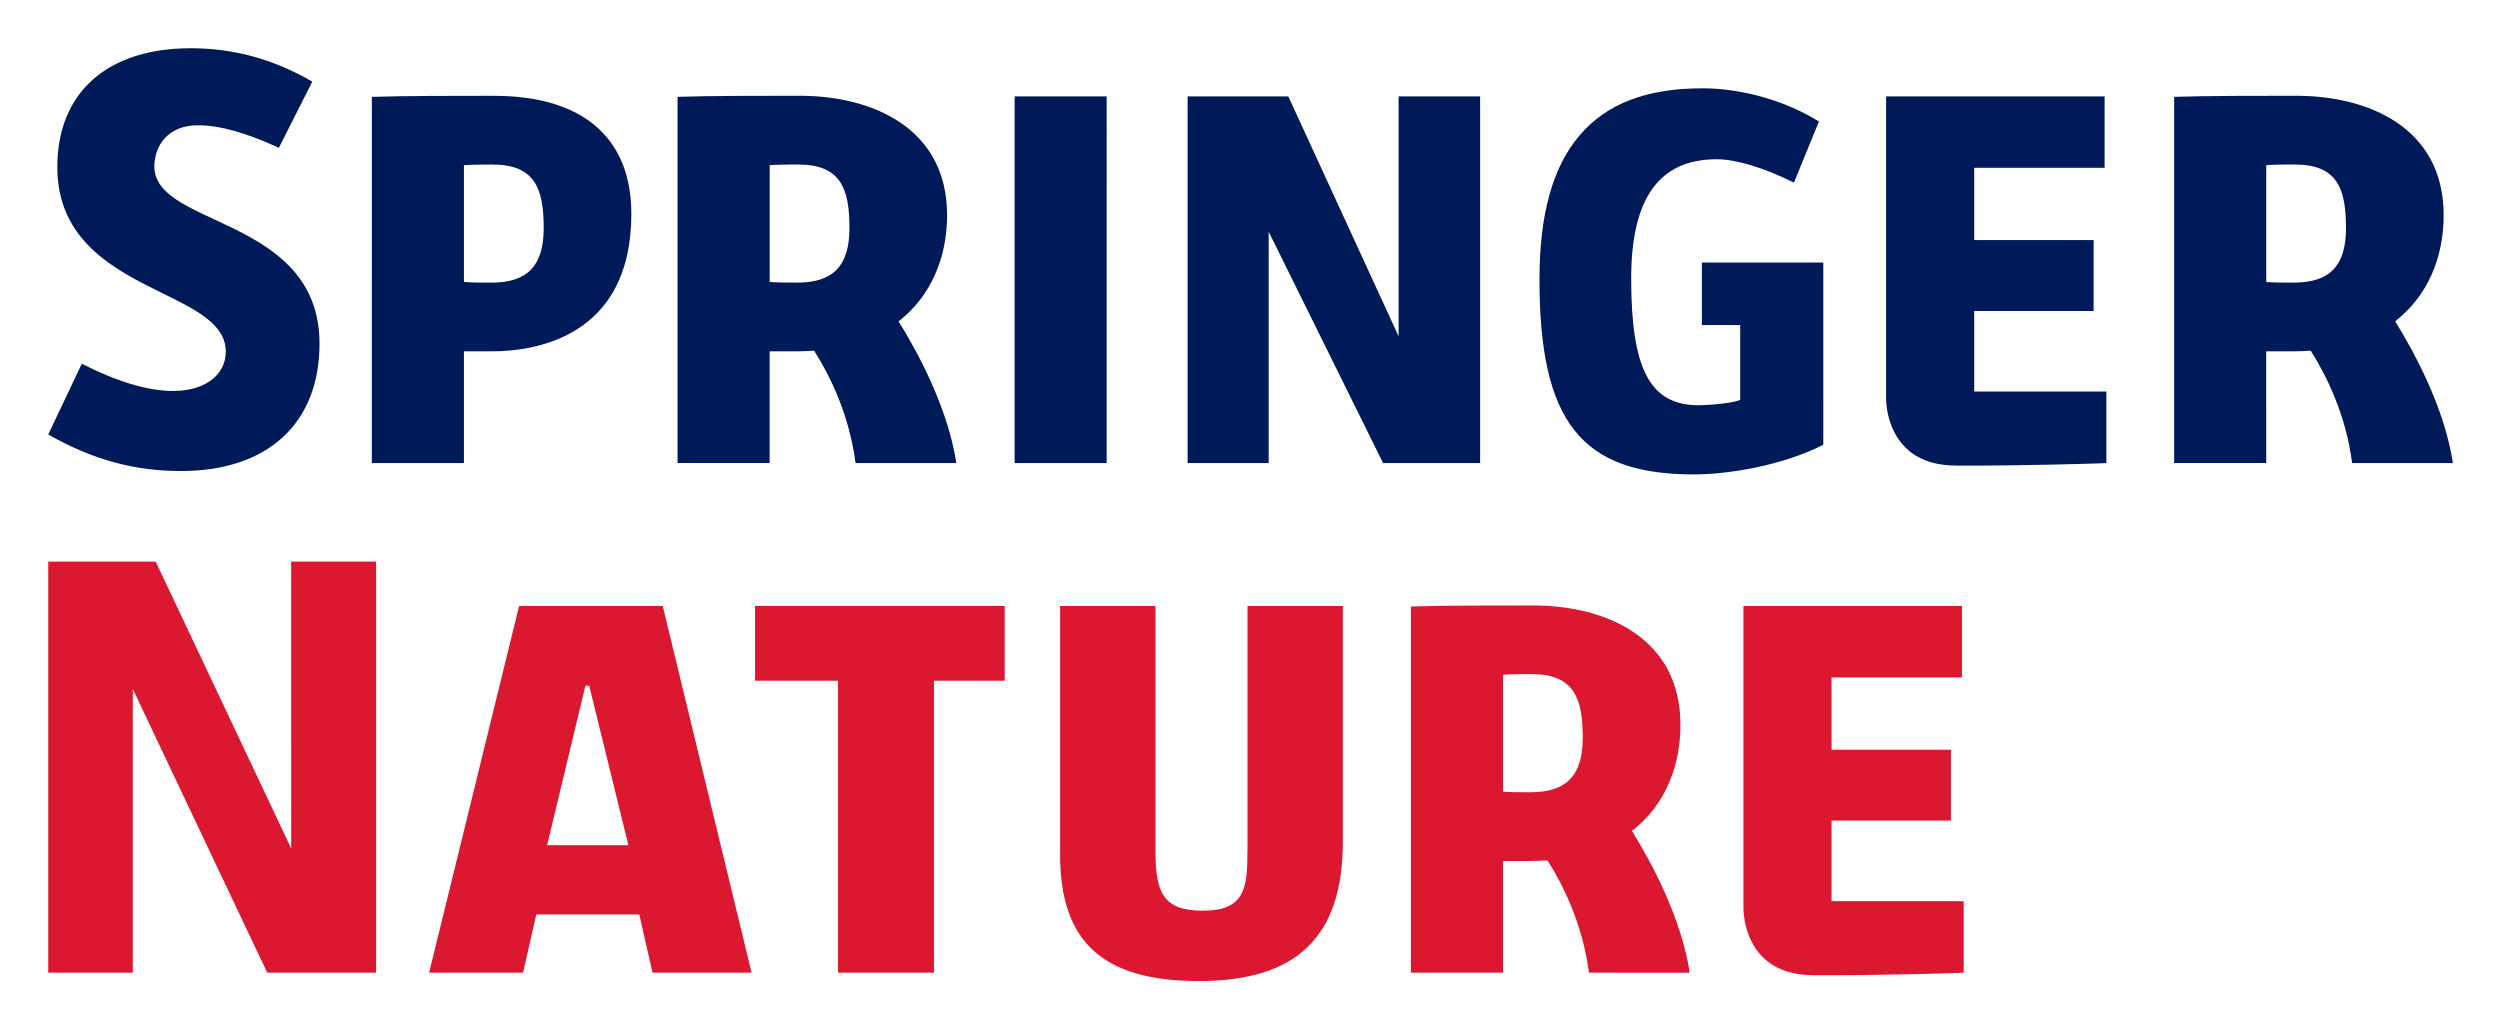
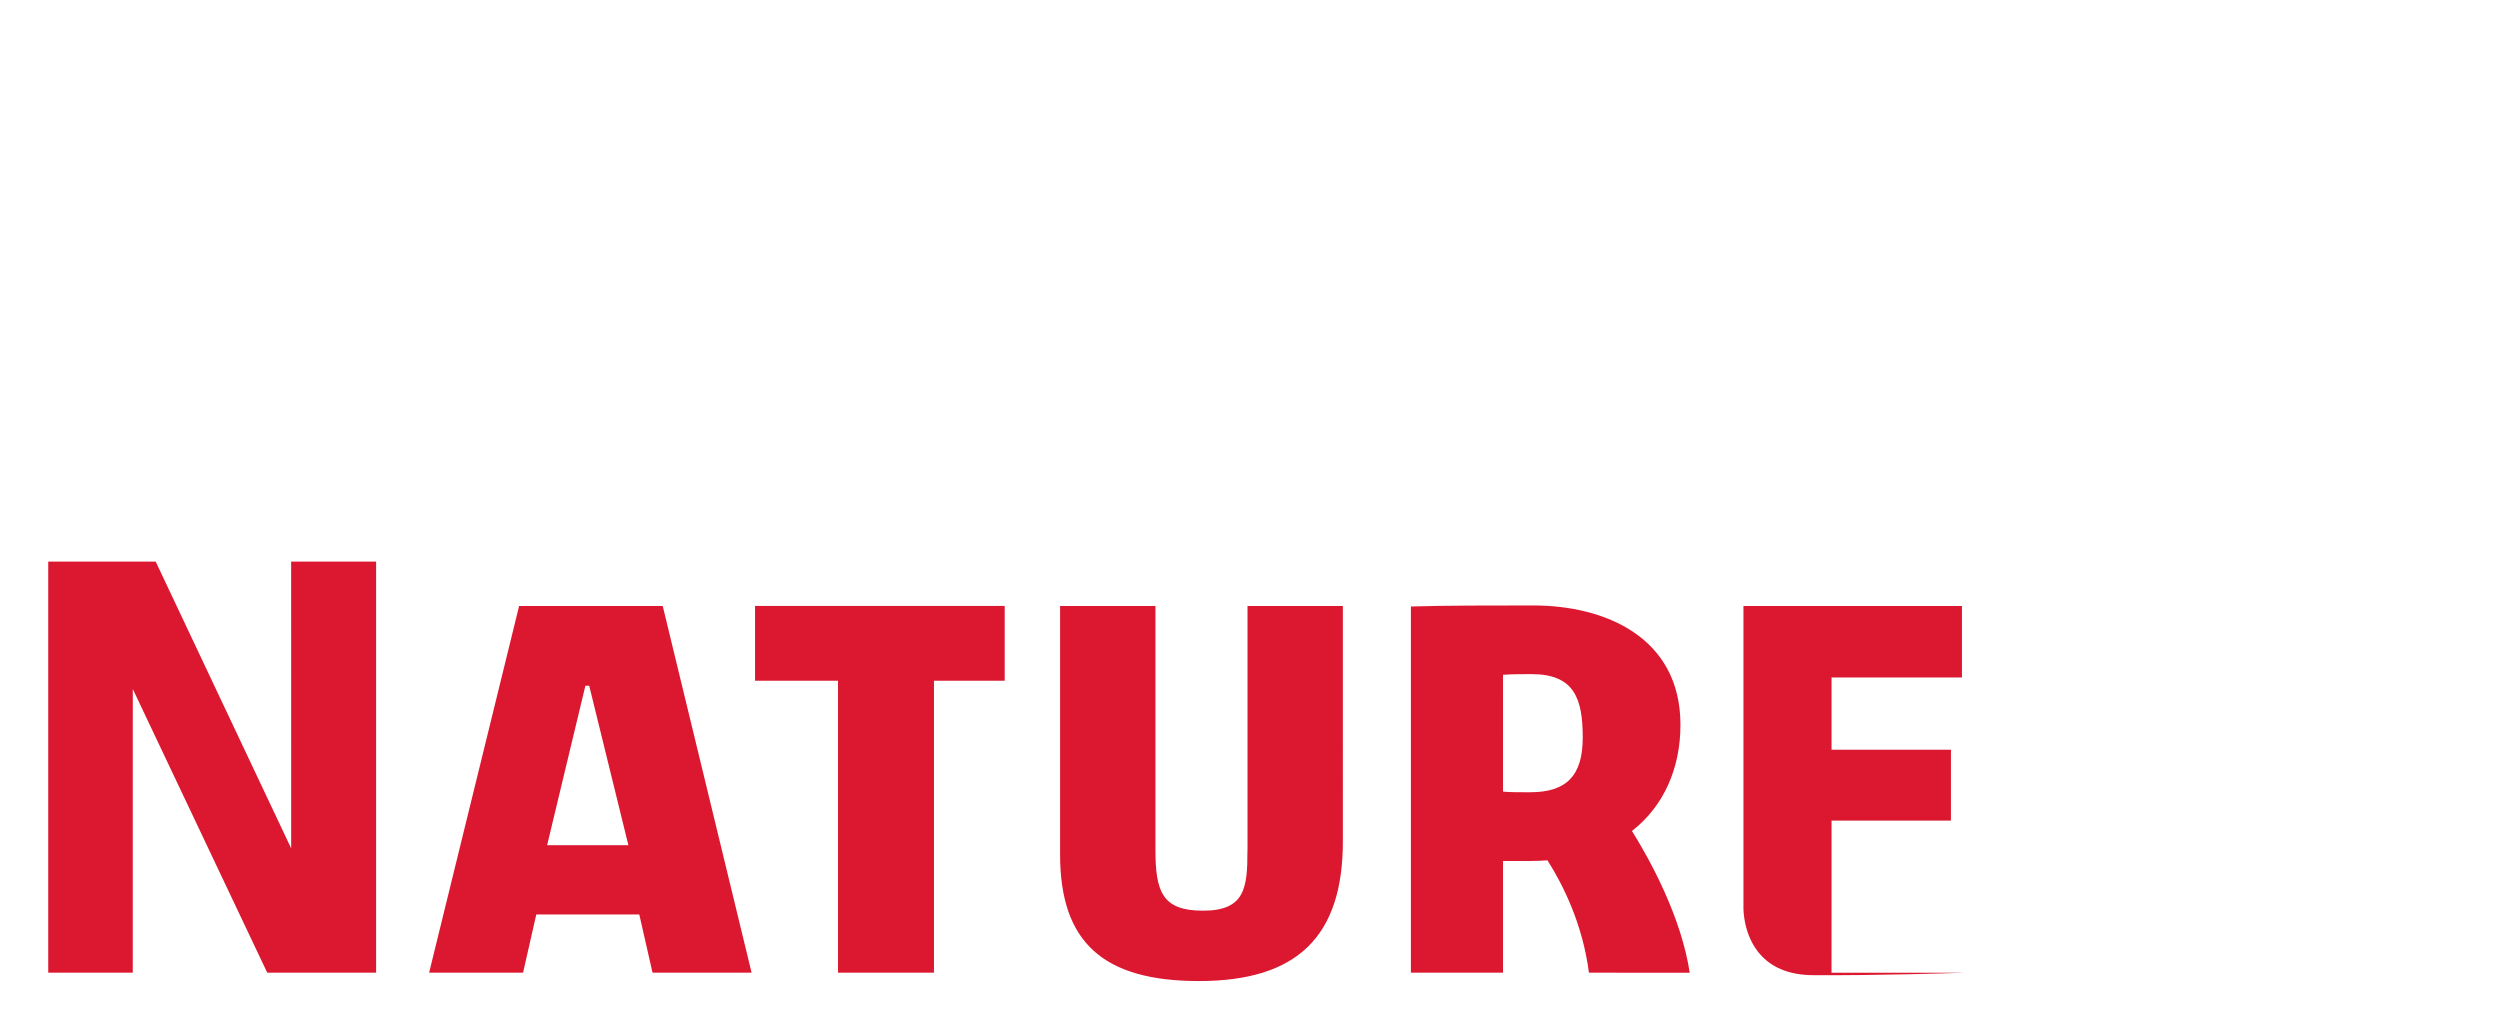
<svg xmlns="http://www.w3.org/2000/svg" role="img" viewBox="-1.51 -1.51 78.26 32.13">
  <title>Springer Nature (member) logo</title>
  <g fill="none" fill-rule="evenodd">
-     <path fill="#DB1830" d="M46.398 23.291c-.362 0-.601 0-.821-.017l-.037-.003V19.614l.038-.003c.255-.018.589-.018.856-.018 1.334 0 1.602.76 1.602 1.988 0 1.183-.504 1.709-1.638 1.709zm3.177 1.212l.028-.021c.961-.759 1.492-1.93 1.492-3.302 0-2.755-2.38-3.737-4.607-3.737-1.136 0-2.846 0-3.831.033v11.463h2.883v-3.497h.876c.175 0 .339-.009.492-.019l.024-.002.012.02c.479.757 1.089 1.976 1.286 3.498.631 0 3.155.001 3.155.001-.267-1.753-1.234-3.511-1.79-4.408l-.019-.03zm-33.958.445l1.198-4.991h.12l1.226 4.991h-2.545zm-.877-7.487l-2.817 11.478h2.941l.414-1.823h3.224l.415 1.823h3.101L19.236 17.461h-4.496zm41.085 9.238v-2.52h3.737v-2.219h-3.737v-2.263h4.082V17.461h-6.84v9.447c0 .01-.017.908.584 1.523.376.385.911.582 1.592.586 2.097.012 4.395-.065 4.718-.076v-2.241h-4.137zM37.54 25.104c0 1.175-.068 1.894-1.394 1.894-1.272 0-1.486-.59-1.486-1.911V17.461h-2.985v7.78c0 2.738 1.34 3.96 4.345 3.96 3.074 0 4.507-1.389 4.507-4.372V17.461h-2.985v7.643zm-15.415-5.304h2.598v9.138h3.004v-9.138h2.214v-2.341h-7.815v2.341zM7.605 25.048l-4.241-8.977H0v12.867h2.646l.001-8.879 4.208 8.879h3.409v-12.867H7.604l.001 8.977z" />
-     <path fill="#001A59" d="M70.29 7.337c-.362 0-.601 0-.82-.017l-.037-.003V3.661l.037-.003c.255-.018.589-.018.856-.018 1.334 0 1.603.76 1.603 1.988 0 1.182-.505 1.709-1.639 1.709zm3.196 1.241l-.019-.03.028-.021c.961-.759 1.491-1.93 1.491-3.302 0-2.755-2.379-3.737-4.606-3.737-1.136 0-2.846 0-3.831.033v11.463h2.883V9.488h.876c.175 0 .34-.009.492-.019l.024-.002.012.02c.479.757 1.088 1.976 1.285 3.498.632 0 3.155.001 3.155.001-.267-1.753-1.234-3.512-1.79-4.408zM60.291 8.225h3.738V6.006H60.291V3.743h4.082V1.507h-6.841v9.448c0 .01-.017.908.585 1.523.375.385.911.582 1.592.586 2.097.012 4.395-.065 4.719-.076v-2.241H60.291v-2.52zm-8.526.441h1.2v2.345l-.027.009c-.289.103-.98.156-1.268.156-1.523 0-2.117-1.113-2.117-3.97 0-2.51.877-3.731 2.679-3.731.602 0 1.481.266 2.416.731l.782-1.913c-1.047-.651-2.409-1.039-3.651-1.039-1.748 0-3.007.485-3.851 1.485-.838.992-1.246 2.465-1.246 4.501 0 4.448 1.308 6.101 4.825 6.101 1.119 0 2.805-.287 4.06-.928V6.708h-3.801v1.958zm-9.493.351l-3.453-7.51h-3.152V12.985h2.538V5.744l3.581 7.241h3.038V1.507h-2.552v7.51zm-12.02 3.968l2.881.001V1.507h-2.881v11.478zm-6.81-5.649c-.362 0-.601 0-.82-.017l-.038-.003V3.661l.038-.003c.256-.018.589-.018.856-.018 1.334 0 1.603.76 1.603 1.988 0 1.182-.505 1.709-1.639 1.709zm3.177 1.212l.028-.021c.961-.759 1.491-1.93 1.491-3.302 0-2.755-2.379-3.737-4.607-3.737-1.136 0-2.846 0-3.831.033v11.463h2.883V9.488h.876c.175 0 .34-.009.492-.019l.024-.002.012.02c.479.757 1.089 1.976 1.285 3.498.632 0 3.155.001 3.155.001-.267-1.753-1.234-3.512-1.79-4.408l-.019-.03zM13.871 7.337c-.362 0-.602 0-.821-.018l-.037-.003V3.66l.037-.002c.256-.017.589-.017.857-.017 1.334 0 1.603.76 1.603 1.987 0 1.182-.506 1.71-1.639 1.71zm.09-5.848c-1.136 0-2.846 0-3.831.033V12.985h2.883V9.488h.876c1.312 0 4.365-.419 4.365-4.303 0-2.383-1.524-3.695-4.292-3.695zM5.204 5.361c-1.011-.47-1.882-.875-1.882-1.658 0-.643.42-1.291 1.359-1.291.68 0 1.487.224 2.539.704l1.047-2.071C7.051.342 5.804 0 4.458 0 1.844 0 .284 1.391.284 3.72c0 2.327 1.825 3.226 3.292 3.949 1.064.524 1.982.977 1.982 1.83 0 .735-.662 1.23-1.645 1.23-.789 0-1.752-.287-2.863-.853L0 12.093c1.405.79 2.689 1.142 4.156 1.142 2.714 0 4.336-1.49 4.336-3.987 0-2.36-1.824-3.208-3.288-3.888z" />
+     <path fill="#DB1830" d="M46.398 23.291c-.362 0-.601 0-.821-.017l-.037-.003V19.614l.038-.003c.255-.018.589-.018.856-.018 1.334 0 1.602.76 1.602 1.988 0 1.183-.504 1.709-1.638 1.709zm3.177 1.212l.028-.021c.961-.759 1.492-1.93 1.492-3.302 0-2.755-2.38-3.737-4.607-3.737-1.136 0-2.846 0-3.831.033v11.463h2.883v-3.497h.876c.175 0 .339-.009.492-.019l.024-.002.012.02c.479.757 1.089 1.976 1.286 3.498.631 0 3.155.001 3.155.001-.267-1.753-1.234-3.511-1.79-4.408l-.019-.03zm-33.958.445l1.198-4.991h.12l1.226 4.991h-2.545zm-.877-7.487l-2.817 11.478h2.941l.414-1.823h3.224l.415 1.823h3.101L19.236 17.461h-4.496zm41.085 9.238v-2.52h3.737v-2.219h-3.737v-2.263h4.082V17.461h-6.84v9.447c0 .01-.017.908.584 1.523.376.385.911.582 1.592.586 2.097.012 4.395-.065 4.718-.076h-4.137zM37.54 25.104c0 1.175-.068 1.894-1.394 1.894-1.272 0-1.486-.59-1.486-1.911V17.461h-2.985v7.78c0 2.738 1.34 3.96 4.345 3.96 3.074 0 4.507-1.389 4.507-4.372V17.461h-2.985v7.643zm-15.415-5.304h2.598v9.138h3.004v-9.138h2.214v-2.341h-7.815v2.341zM7.605 25.048l-4.241-8.977H0v12.867h2.646l.001-8.879 4.208 8.879h3.409v-12.867H7.604l.001 8.977z" />
  </g>
</svg>